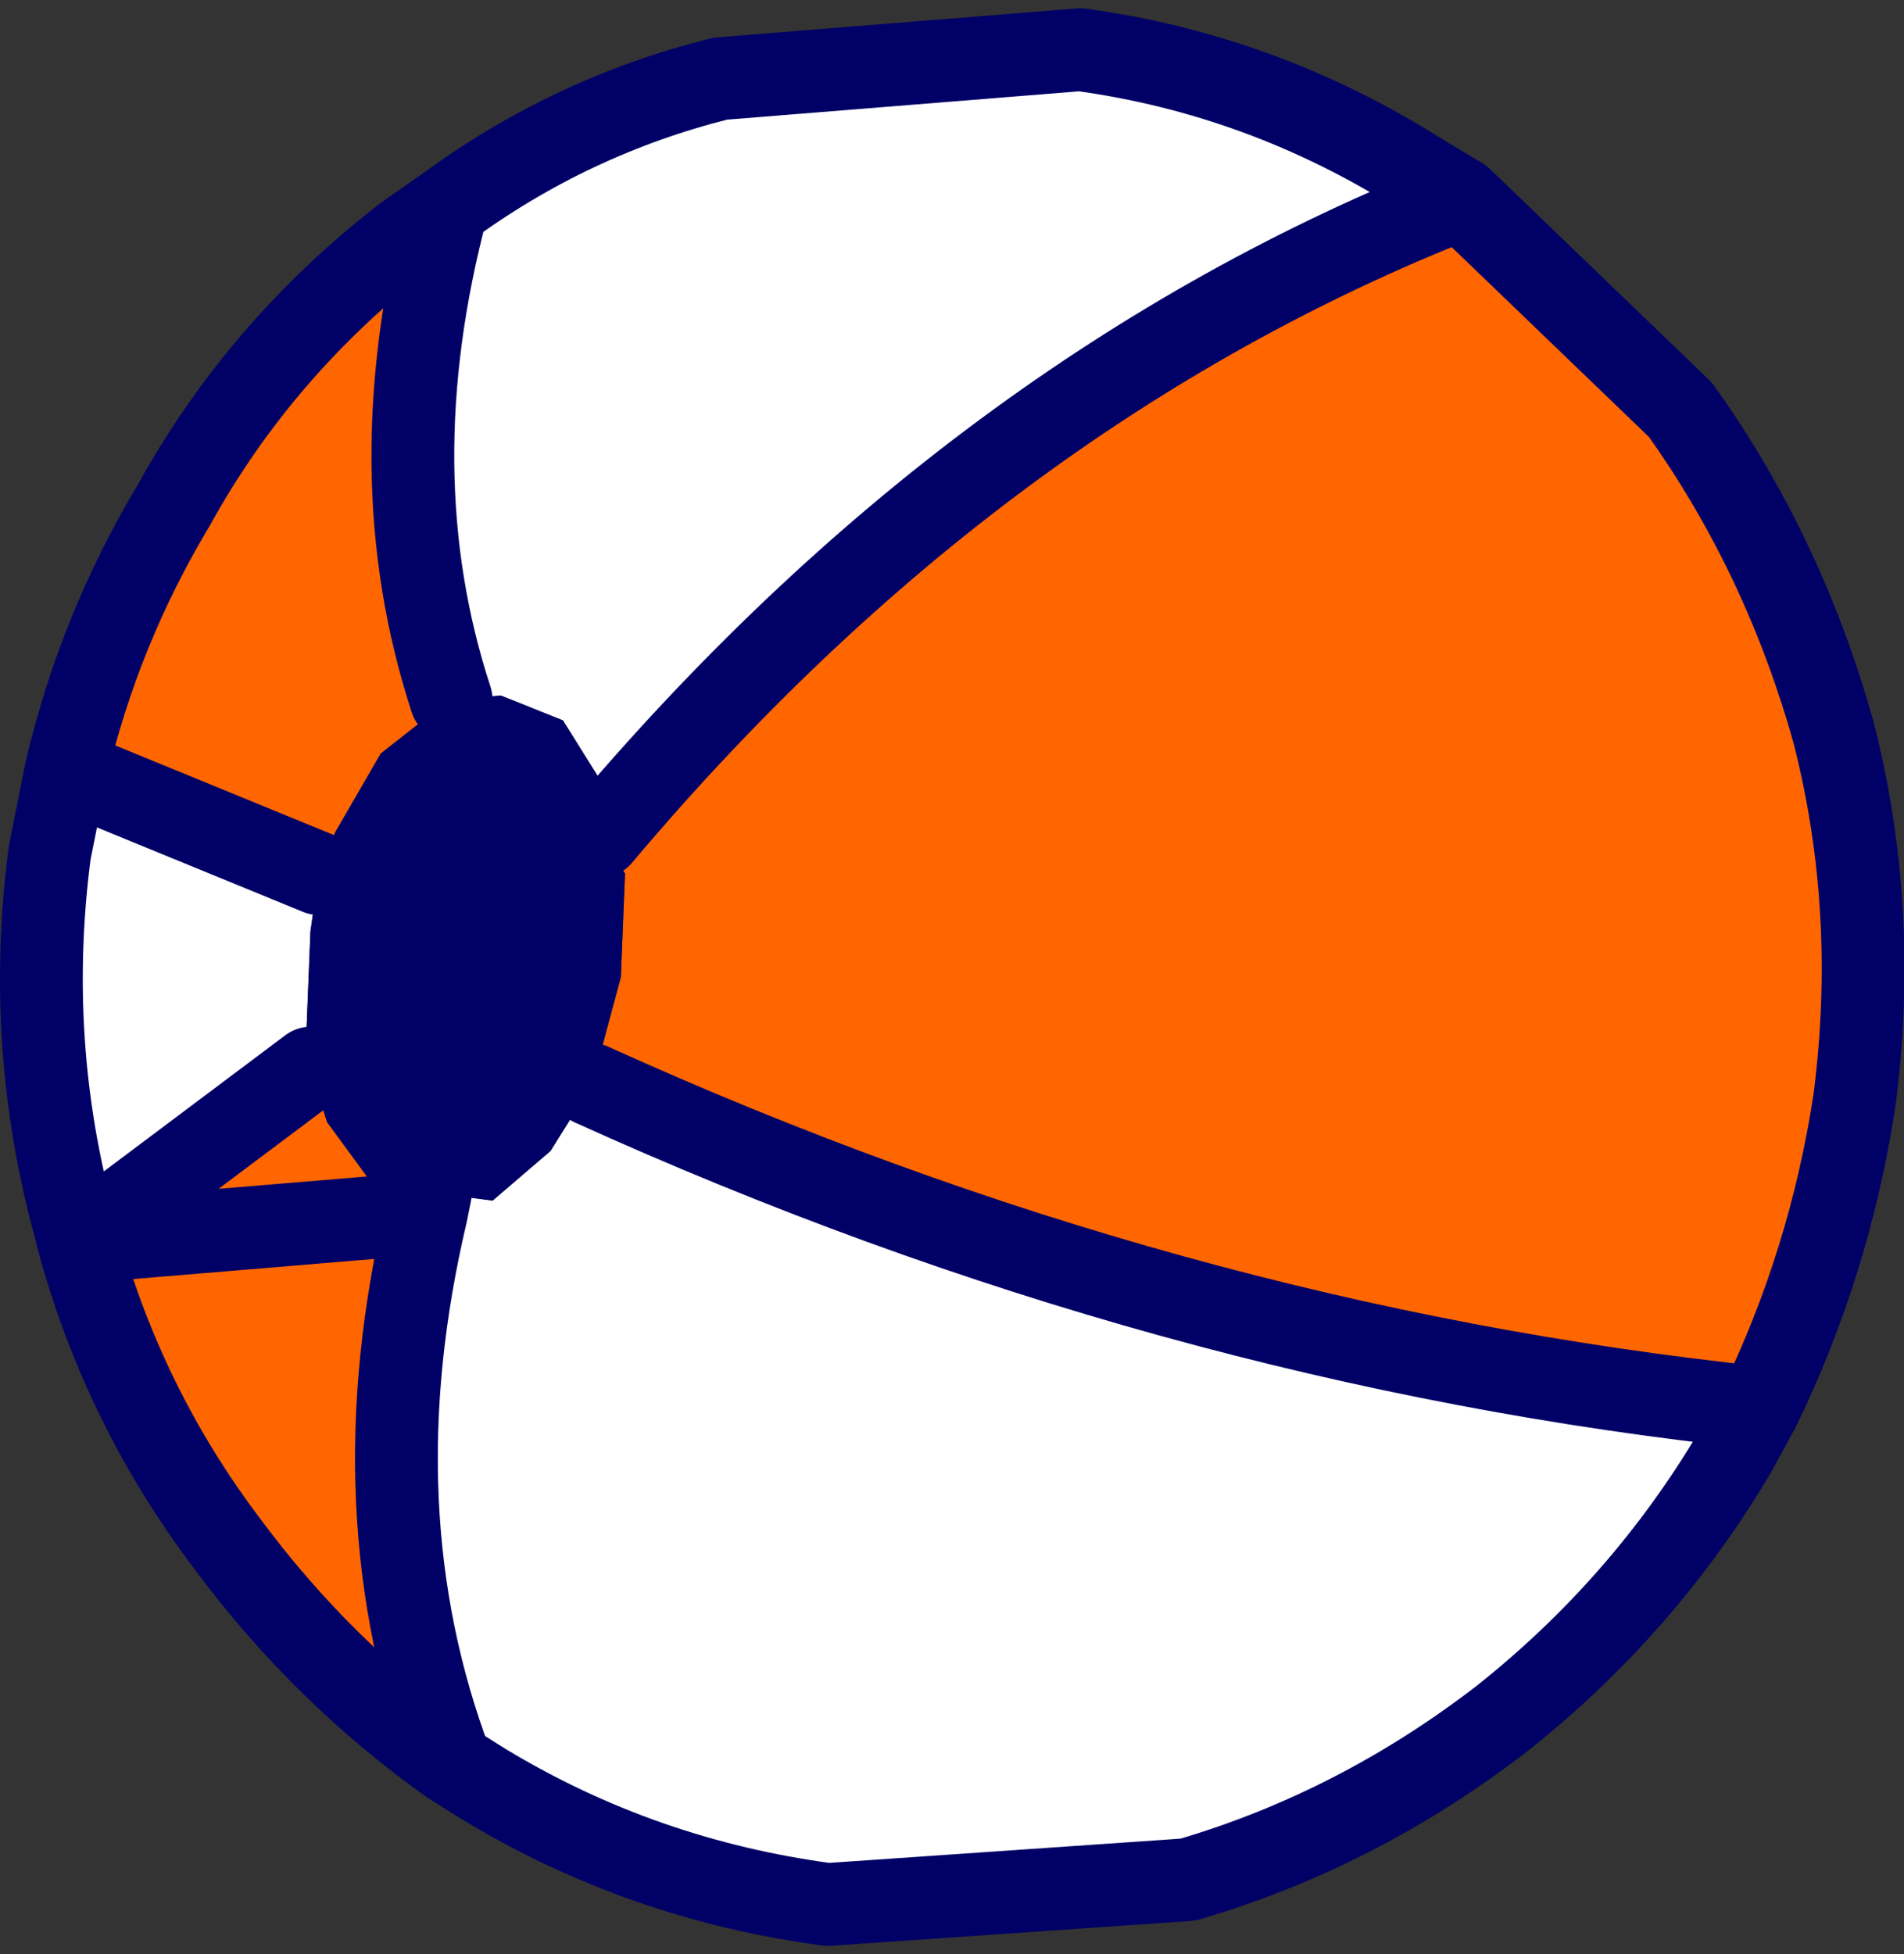
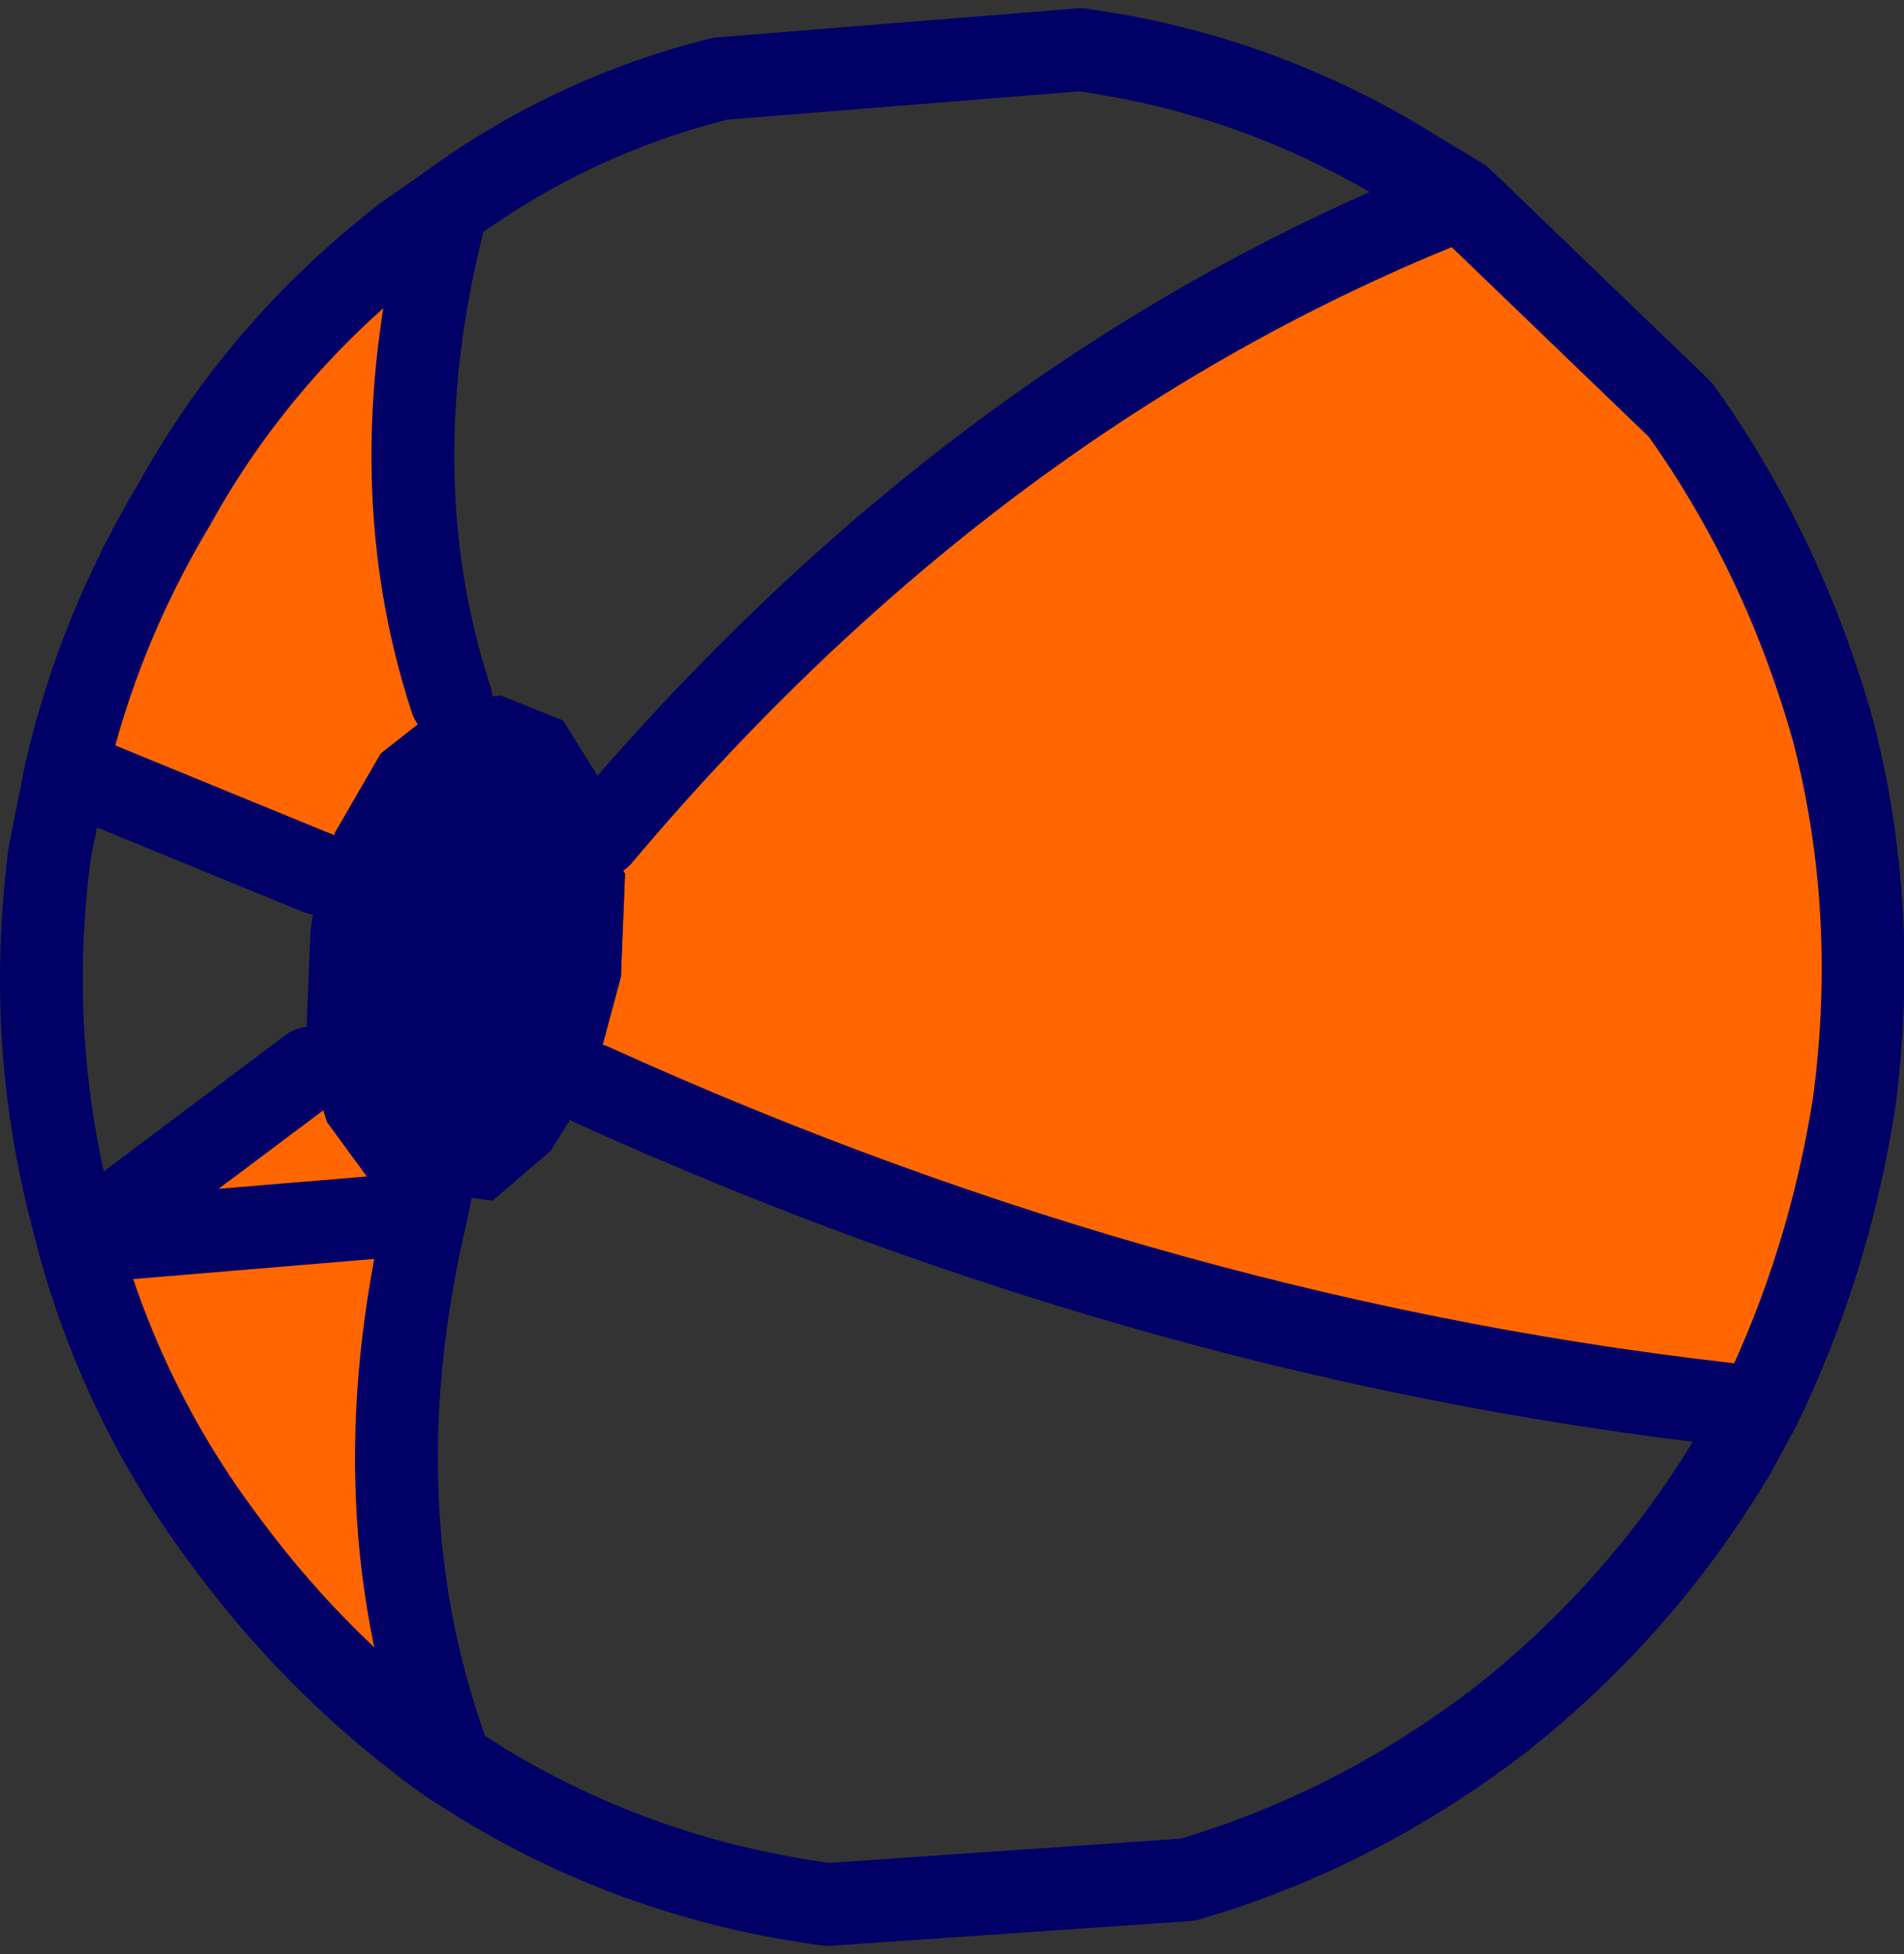
<svg xmlns="http://www.w3.org/2000/svg" height="23.6px" width="23.0px">
  <rect width="100%" height="100%" fill="#333333" stroke="none" />
  <g transform="matrix(1.0, 0.0, 0.0, 1.0, 5.35, 11.4)">
-     <path d="M1.9 -1.3 L1.95 -1.9 1.45 -2.7 0.7 -3.0 0.1 -2.95 Q-0.8 -5.7 0.05 -8.9 1.55 -10.0 3.35 -10.45 L7.7 -10.8 Q9.9 -10.5 11.8 -9.3 L12.3 -9.0 Q6.45 -6.7 1.9 -1.3 M-1.5 -0.85 L-1.6 -0.15 -1.65 1.1 -1.6 1.5 -4.4 3.6 -4.45 3.4 Q-5.05 1.2 -4.75 -1.1 L-4.55 -2.1 -1.5 -0.85 M-0.15 3.0 L0.6 3.1 1.3 2.5 1.8 1.7 Q8.75 4.85 15.9 5.6 L15.6 6.15 Q14.5 8.0 12.8 9.35 11.05 10.7 9.0 11.3 L4.65 11.6 Q2.4 11.3 0.5 10.15 L0.1 9.9 Q-1.05 6.85 -0.2 3.25 L-0.15 3.25 -0.15 3.0" fill="#ffffff" fill-rule="evenodd" stroke="none" />
    <path d="M1.8 1.7 L2.15 0.4 2.2 -0.85 1.9 -1.3 Q6.45 -6.7 12.3 -9.0 L14.95 -6.45 Q16.2 -4.7 16.8 -2.55 17.35 -0.4 17.05 1.9 16.75 3.85 15.9 5.6 8.75 4.85 1.8 1.7 L1.85 1.6 Q2.05 1.1 1.8 1.7 M0.1 -2.95 L-0.05 -2.85 -0.75 -2.3 -1.3 -1.35 -1.5 -0.85 -4.55 -2.1 Q-4.15 -3.8 -3.25 -5.3 -2.2 -7.2 -0.45 -8.55 L0.05 -8.9 Q-0.8 -5.7 0.1 -2.95 M-1.6 1.5 L-1.4 2.15 -0.85 2.9 -0.2 3.25 Q-1.05 6.85 0.1 9.9 -1.45 8.8 -2.6 7.25 -3.85 5.6 -4.4 3.6 L-1.6 1.5" fill="#ff6600" fill-rule="evenodd" stroke="none" />
    <path d="M1.9 -1.3 L2.2 -0.85 2.15 0.4 1.8 1.7 1.3 2.5 0.6 3.1 -0.15 3.0 -0.2 3.25 -0.15 3.0 -0.15 3.25 -0.2 3.25 -0.85 2.9 -1.4 2.15 -1.6 1.5 -1.65 1.1 -1.6 -0.15 -1.5 -0.85 -1.3 -1.35 -0.75 -2.3 -0.05 -2.85 0.1 -2.95 0.7 -3.0 1.45 -2.7 1.95 -1.9 1.9 -1.3 M1.8 1.7 Q2.05 1.1 1.85 1.6 L1.8 1.7" fill="#000066" fill-rule="evenodd" stroke="none" />
    <path d="M-0.2 3.25 L-0.15 3.0 M1.8 1.7 Q8.75 4.85 15.9 5.6 16.75 3.85 17.05 1.9 17.35 -0.4 16.8 -2.55 16.2 -4.7 14.95 -6.45 L12.3 -9.0 Q6.45 -6.7 1.9 -1.3 M12.3 -9.0 L11.8 -9.3 Q9.9 -10.5 7.7 -10.8 L3.35 -10.45 Q1.55 -10.0 0.05 -8.9 -0.8 -5.7 0.1 -2.95 M0.1 9.9 L0.5 10.15 Q2.4 11.3 4.65 11.6 L9.0 11.3 Q11.05 10.7 12.8 9.35 14.5 8.0 15.6 6.15 L15.9 5.6 M-1.5 -0.85 L-4.55 -2.1 -4.75 -1.1 Q-5.05 1.2 -4.45 3.4 L-4.4 3.6 -1.6 1.5 M0.05 -8.9 L-0.45 -8.55 Q-2.2 -7.2 -3.25 -5.3 -4.15 -3.8 -4.55 -2.1 M-4.4 3.6 Q-3.85 5.6 -2.6 7.25 -1.45 8.8 0.1 9.9 -1.05 6.85 -0.2 3.25 Z" fill="none" stroke="#000066" stroke-linecap="round" stroke-linejoin="round" stroke-width="1.0" />
  </g>
</svg>